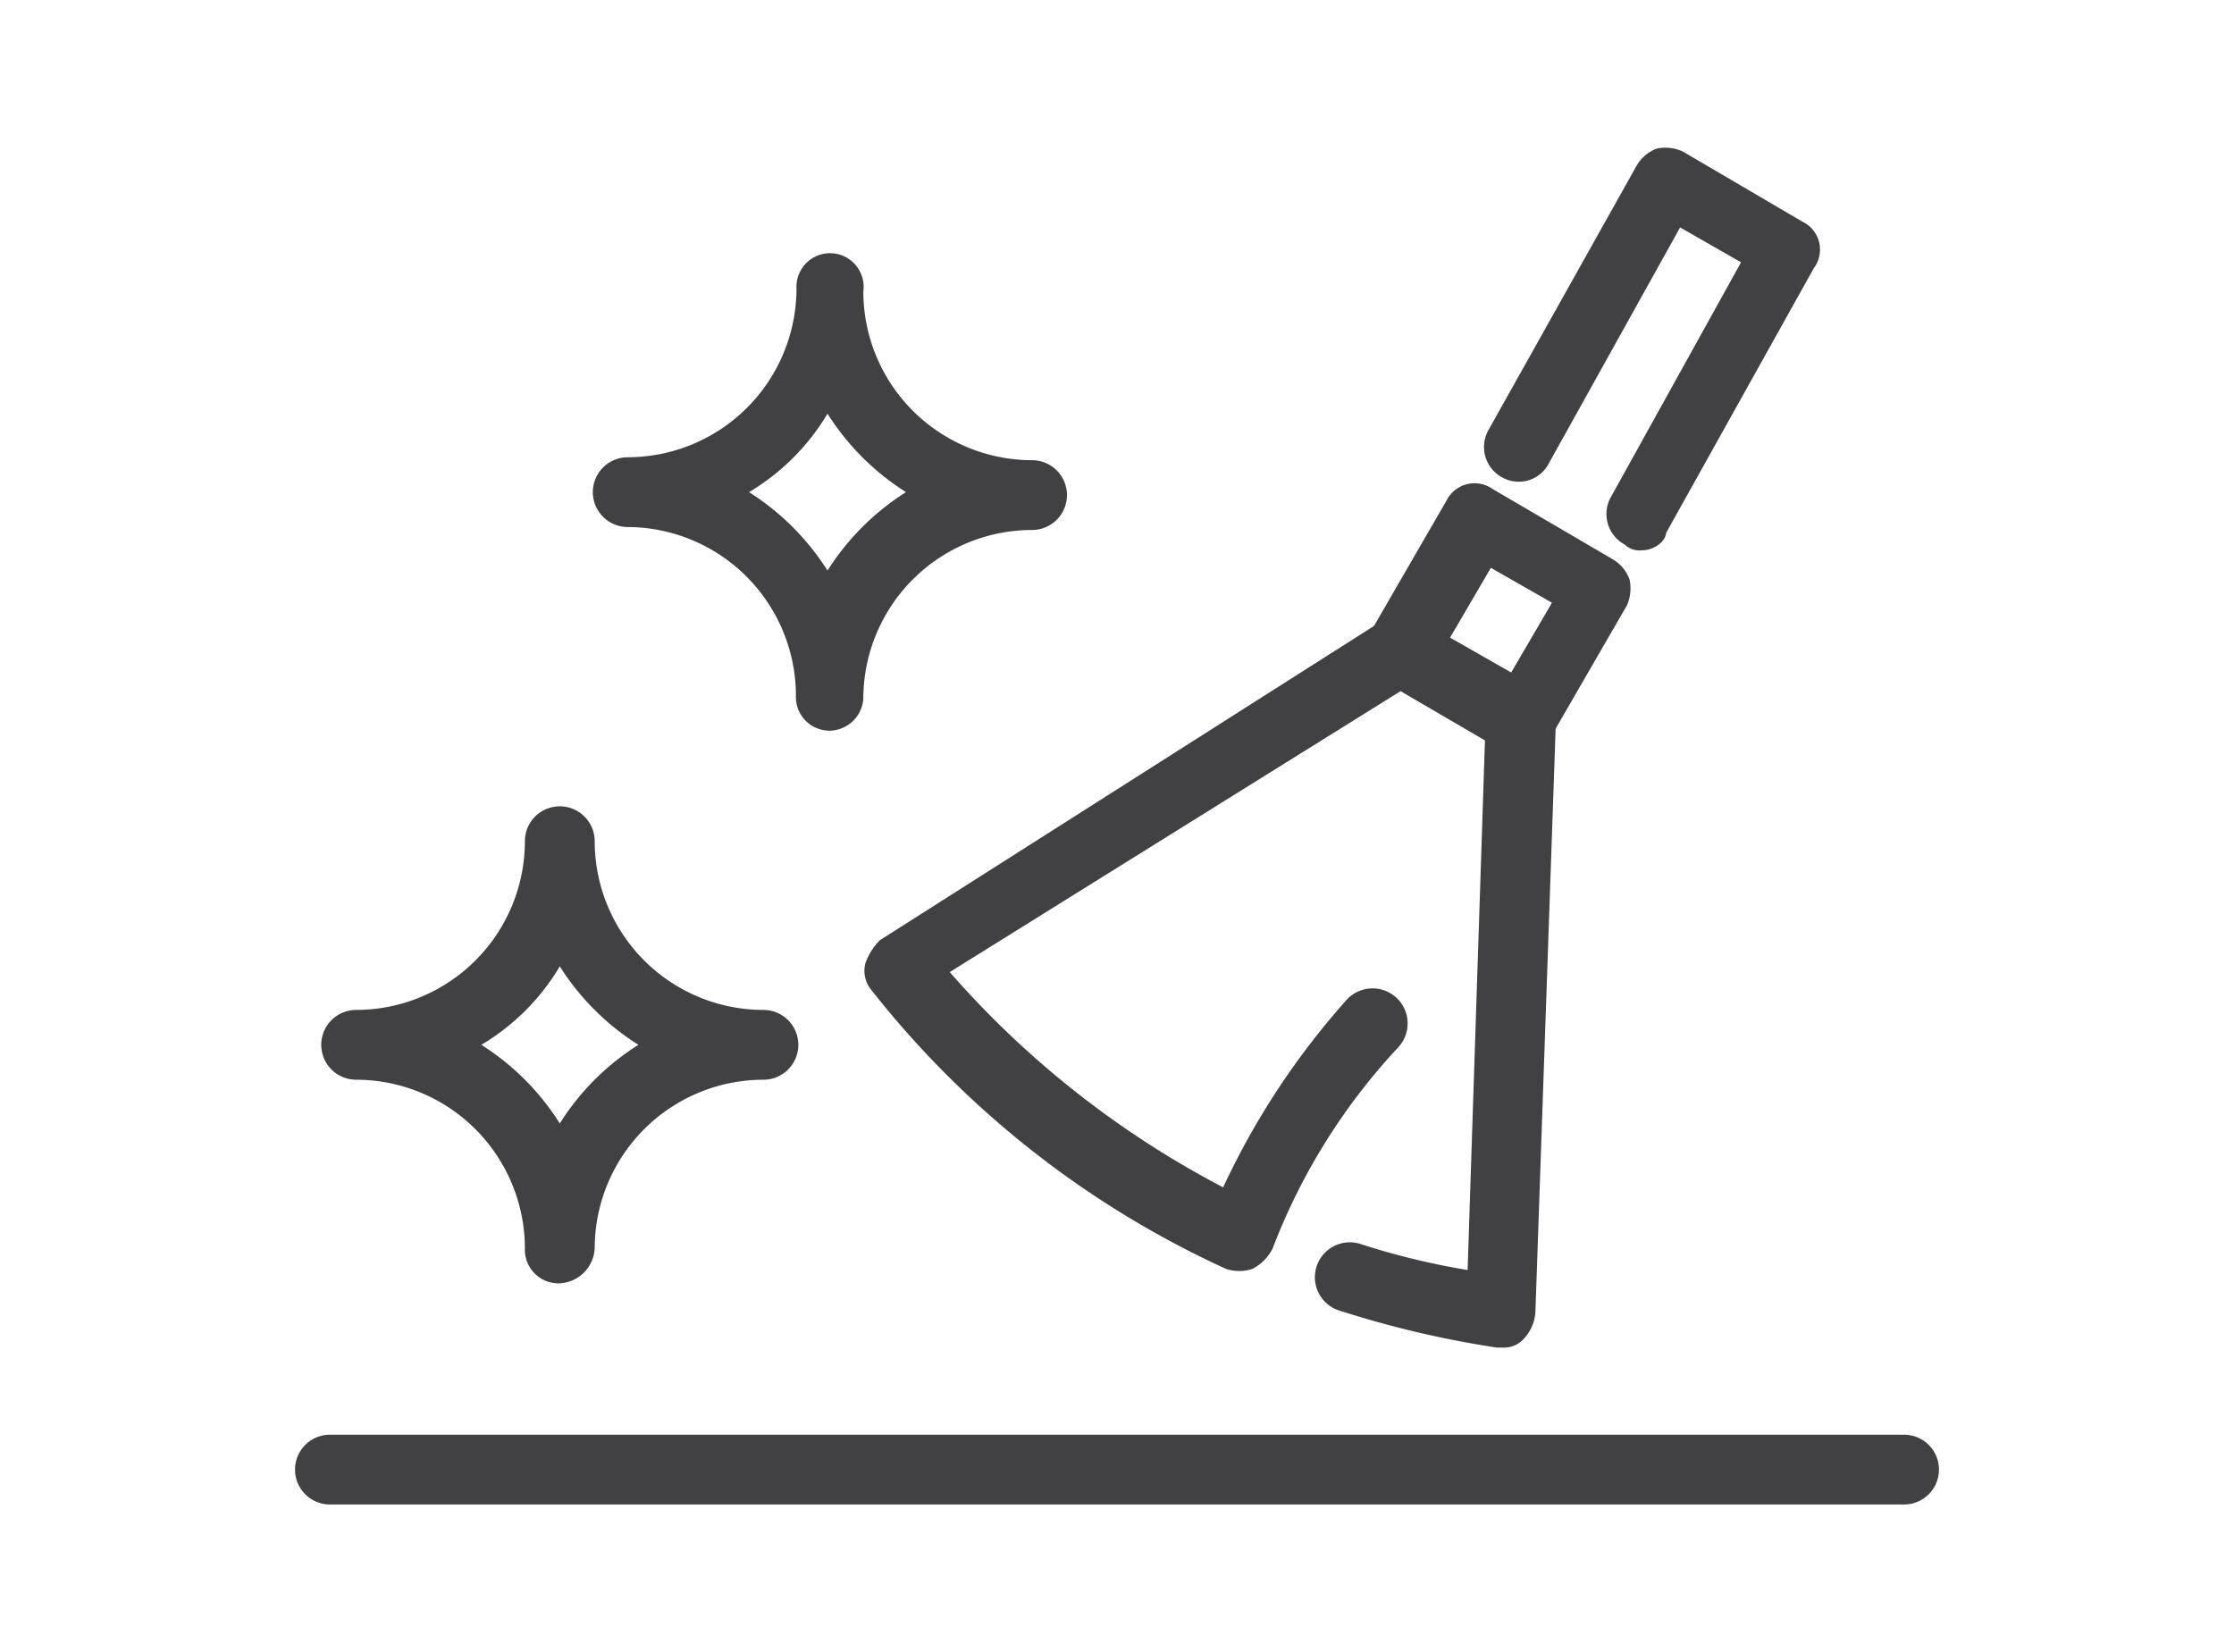
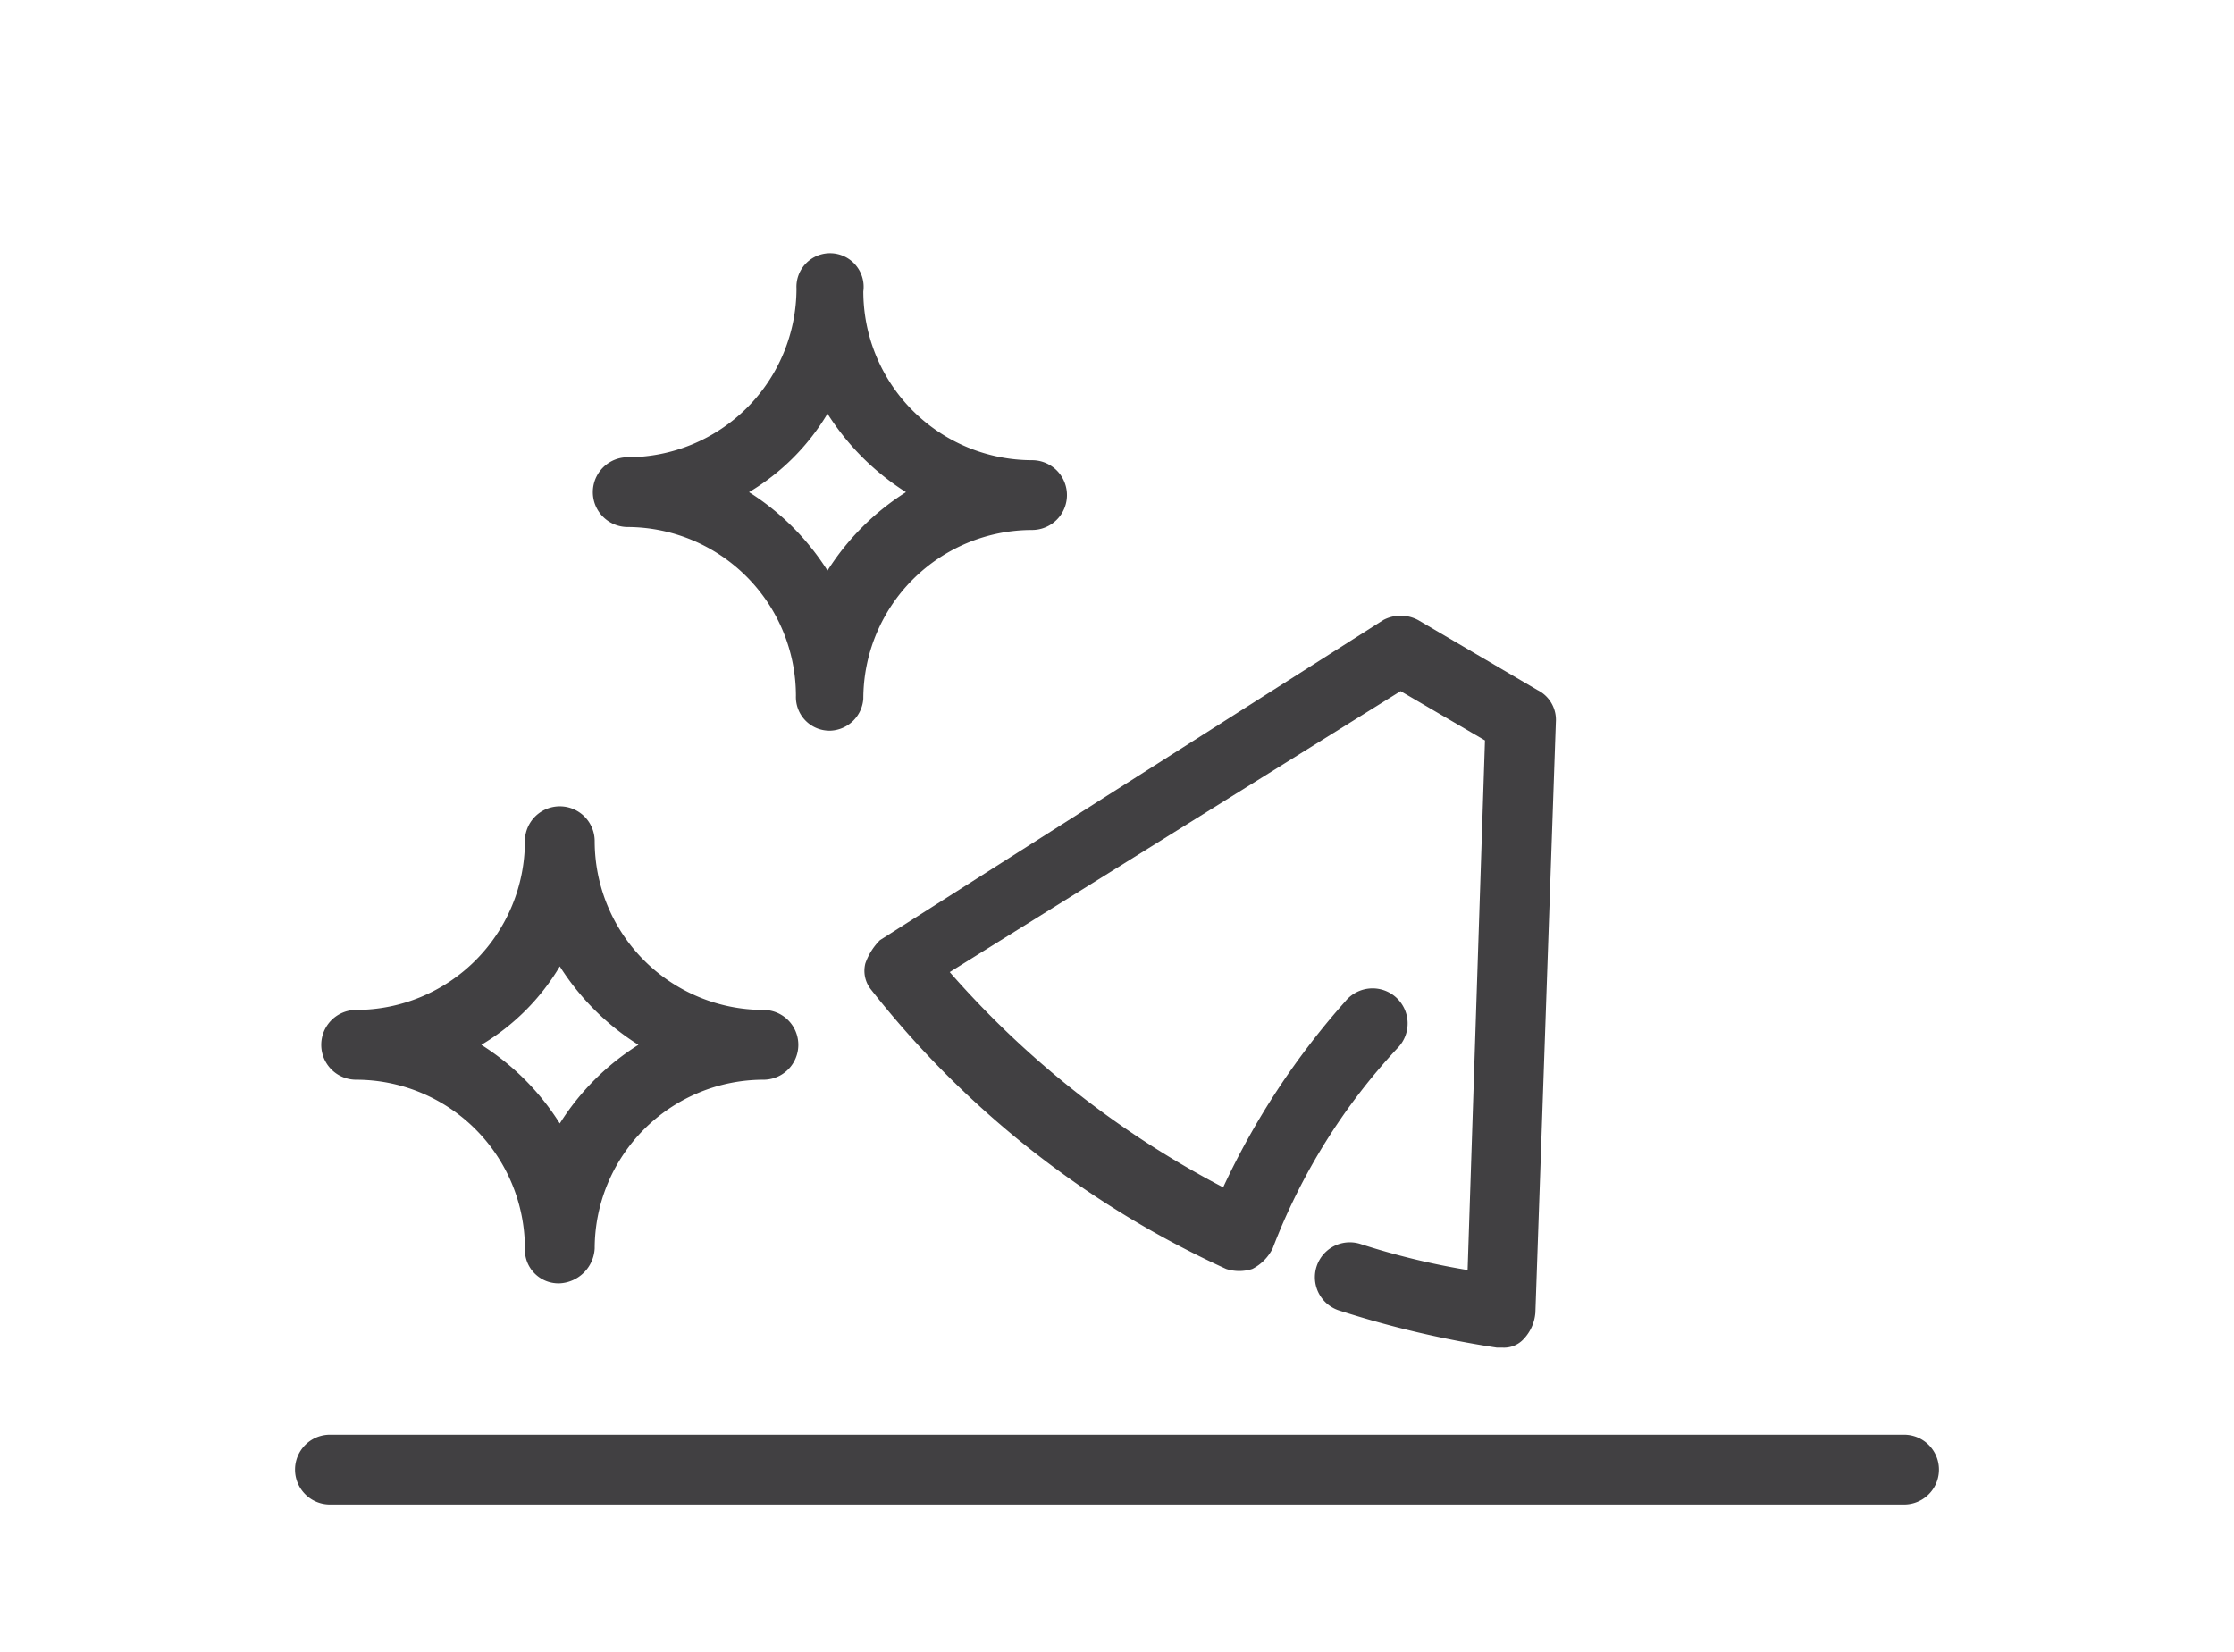
<svg xmlns="http://www.w3.org/2000/svg" id="Layer_1" data-name="Layer 1" viewBox="0 0 121 89.5">
  <defs>
    <style>.cls-1{fill:#414042;}</style>
  </defs>
  <title>TOLI main features</title>
-   <path class="cls-1" d="M82.48,40.84a2.17,2.17,0,0,1-.94-.31l-6.46-3.78a2.11,2.11,0,0,1-1-1.11,2.21,2.21,0,0,1,.16-1.42l4.1-7.09a1.7,1.7,0,0,1,2.52-.63l6.46,3.78a2.09,2.09,0,0,1,.94,1.11,2.27,2.27,0,0,1-.15,1.42l-4.1,7.09A1.74,1.74,0,0,1,82.48,40.84Zm-3.94-6.3,3.31,1.89,2.21-3.78-3.31-1.89Z" />
  <path class="cls-1" d="M81.38,73h-.31a54.54,54.54,0,0,1-8.51-2,1.89,1.89,0,1,1,1.1-3.62,39.9,39.9,0,0,0,5.83,1.42l.94-28.69-4.57-2.67L51.44,52.66A51.08,51.08,0,0,0,66.25,64.32a41.51,41.51,0,0,1,6.62-10.08,1.9,1.9,0,1,1,2.84,2.52,33.43,33.43,0,0,0-6.78,10.87,2.5,2.5,0,0,1-1.1,1.11,2.3,2.3,0,0,1-1.42,0A51.88,51.88,0,0,1,47.18,53.61a1.62,1.62,0,0,1-.31-1.42,3.38,3.38,0,0,1,.79-1.26L74.92,33.59a2,2,0,0,1,1.89,0l6.46,3.79a1.8,1.8,0,0,1,1,1.73l-1.11,32a2.34,2.34,0,0,1-.63,1.42A1.44,1.44,0,0,1,81.38,73Z" />
-   <path class="cls-1" d="M88.94,29.81A1.16,1.16,0,0,1,88,29.5,1.88,1.88,0,0,1,87.21,27L94.3,14.21,91,12.32,83.9,25.08a1.83,1.83,0,0,1-2.52.79,1.87,1.87,0,0,1-.79-2.52L88.63,9a2.14,2.14,0,0,1,1.1-.95,2.26,2.26,0,0,1,1.42.16L97.61,12a1.68,1.68,0,0,1,.63,2.53l-8,14.34C90.21,29.34,89.58,29.81,88.94,29.81Z" />
  <path class="cls-1" d="M103.13,81.5H17.87a1.89,1.89,0,0,1,0-3.78h85.26a1.89,1.89,0,0,1,0,3.78Z" />
  <path class="cls-1" d="M45,39.58a1.82,1.82,0,0,1-1.89-1.89A9.15,9.15,0,0,0,34,28.55a1.89,1.89,0,0,1,0-3.78,9.15,9.15,0,0,0,9.14-9.14,1.82,1.82,0,1,1,3.62.16,9.15,9.15,0,0,0,9.14,9.14,1.89,1.89,0,0,1,0,3.78,9.15,9.15,0,0,0-9.14,9.14A1.86,1.86,0,0,1,45,39.58ZM40.57,26.66a13.68,13.68,0,0,1,4.25,4.25,13.68,13.68,0,0,1,4.25-4.25,13.68,13.68,0,0,1-4.25-4.25A12.26,12.26,0,0,1,40.57,26.66Z" />
  <path class="cls-1" d="M30.32,69.52a1.82,1.82,0,0,1-1.89-1.89,9.15,9.15,0,0,0-9.14-9.14,1.89,1.89,0,0,1,0-3.78,9.15,9.15,0,0,0,9.14-9.14,1.89,1.89,0,0,1,3.78,0,9.15,9.15,0,0,0,9.14,9.14,1.89,1.89,0,0,1,0,3.78,9.15,9.15,0,0,0-9.14,9.14A2,2,0,0,1,30.32,69.52ZM26.07,56.6a13.61,13.61,0,0,1,4.25,4.26,13.54,13.54,0,0,1,4.26-4.26,13.61,13.61,0,0,1-4.26-4.25A12.18,12.18,0,0,1,26.07,56.6Z" />
</svg>